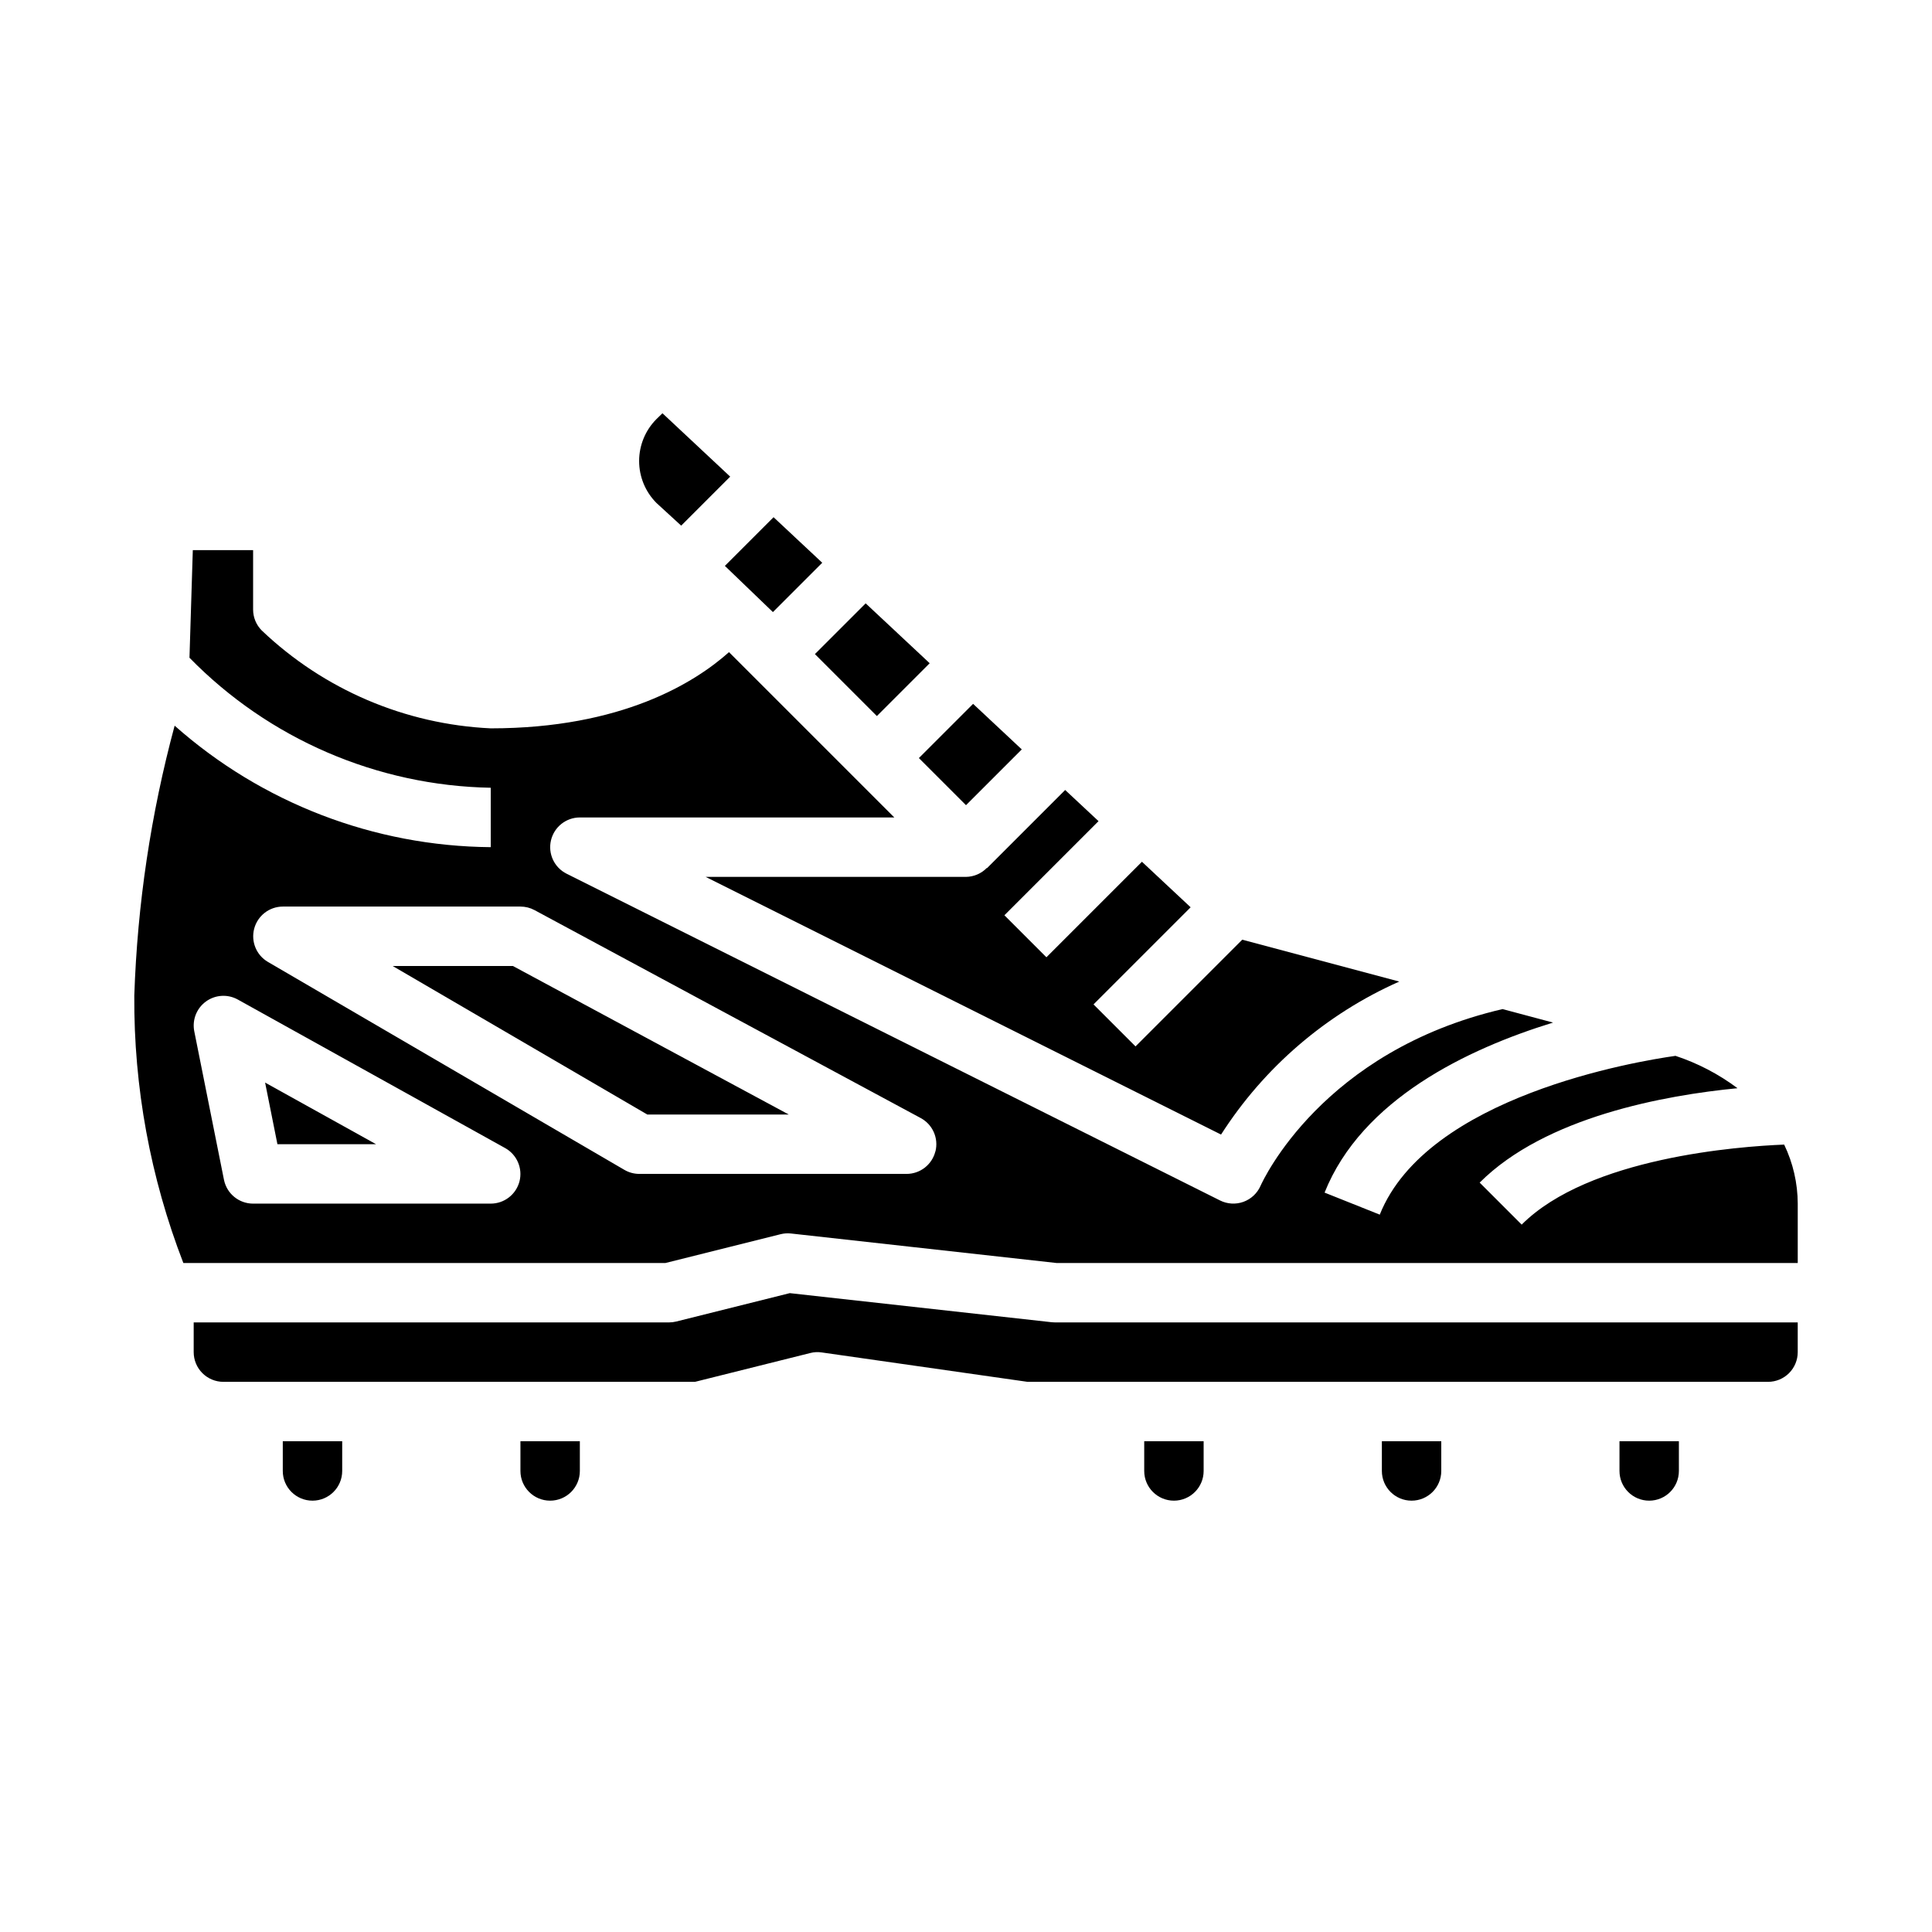
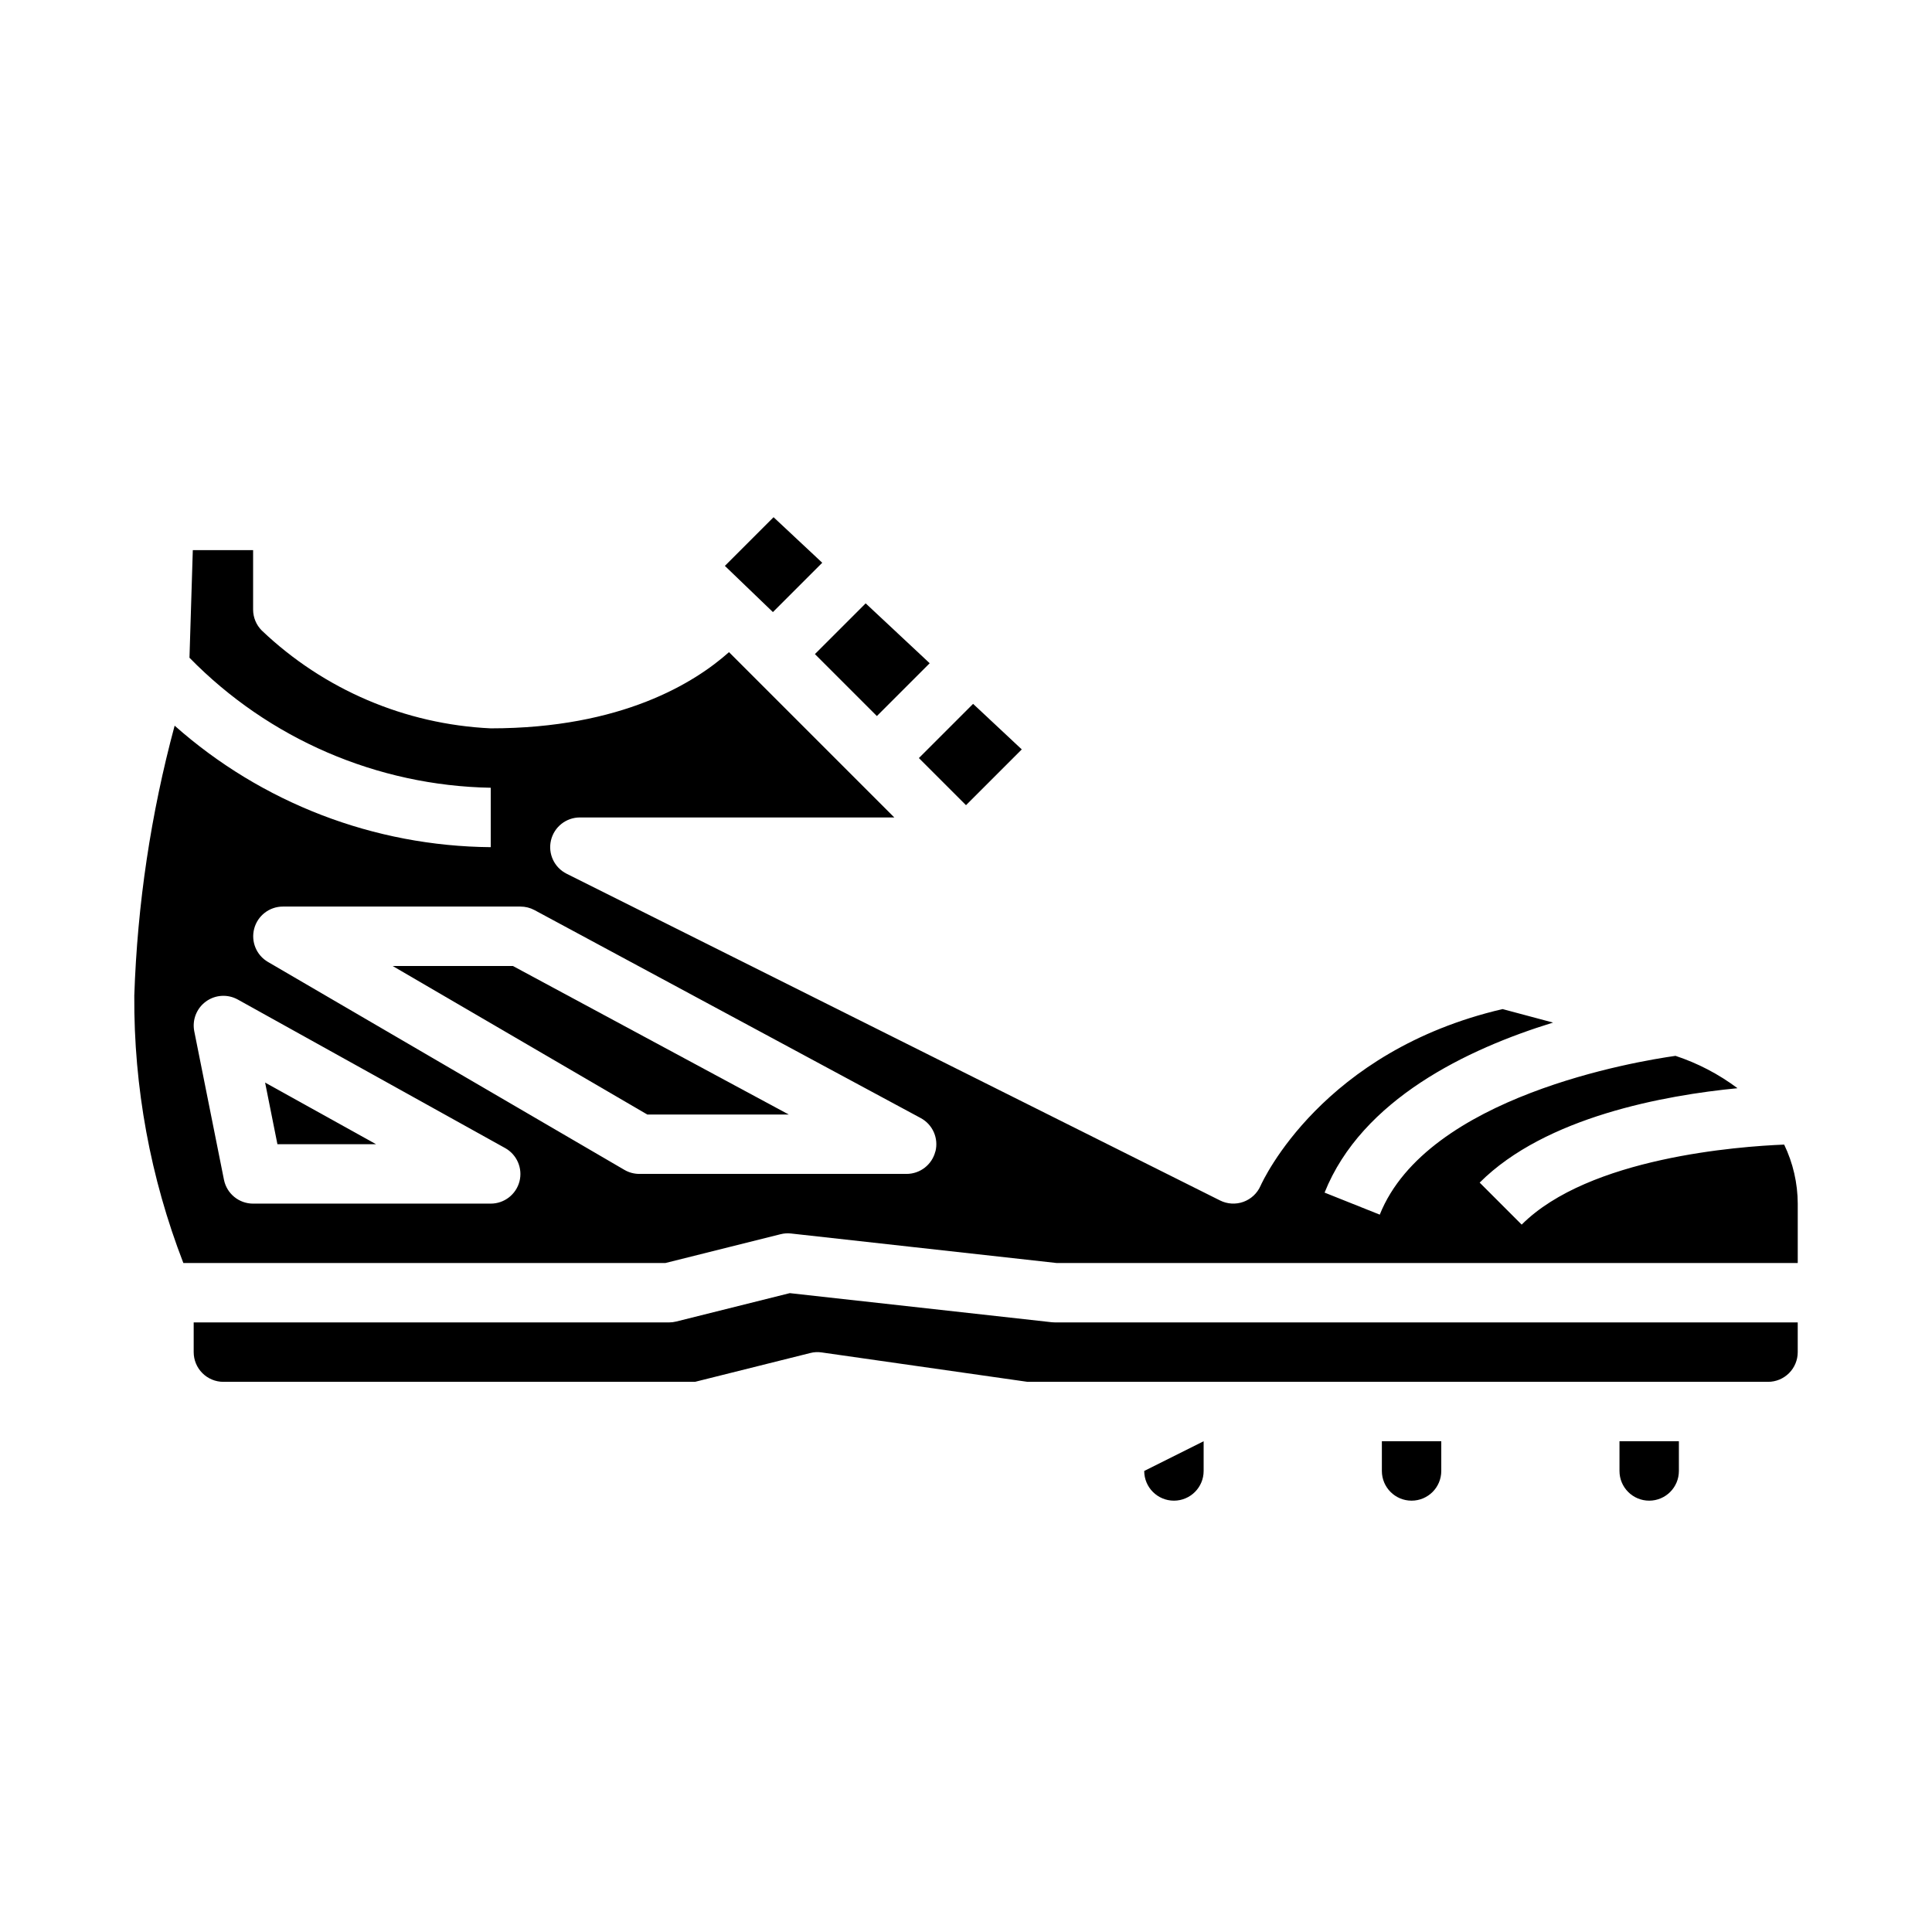
<svg xmlns="http://www.w3.org/2000/svg" fill="#000000" width="800px" height="800px" version="1.1" viewBox="144 144 512 512">
  <g>
-     <path d="m218.94 533.82c0 4.348 3.523 7.871 7.871 7.871s7.875-3.523 7.875-7.871v-7.875h-15.746z" />
-     <path d="m281.92 533.82c0 4.348 3.523 7.871 7.871 7.871 4.348 0 7.875-3.523 7.875-7.871v-7.875h-15.746z" />
-     <path d="m324.52 283.3 12.988-12.988-17.949-16.793-1.574 1.527c-2.953 2.953-4.609 6.957-4.609 11.133 0 4.172 1.656 8.176 4.609 11.129z" />
-     <path d="m447.23 533.82c0 4.348 3.523 7.871 7.871 7.871 4.348 0 7.875-3.523 7.875-7.871v-7.875h-15.746z" />
-     <path d="m405.51 374.02c-1.453 1.484-3.434 2.332-5.508 2.363h-68.992l136.58 68.289c11.434-17.852 27.855-31.953 47.234-40.547l-41.613-11.102-28.285 28.285-11.133-11.133 25.734-25.734-12.902-12.066-25.316 25.316-11.133-11.133 24.945-24.945-8.84-8.258-20.719 20.719z" />
+     <path d="m447.23 533.82c0 4.348 3.523 7.871 7.871 7.871 4.348 0 7.875-3.523 7.875-7.871v-7.875z" />
    <path d="m400 357.38 14.781-14.781-12.902-12.07-14.367 14.367z" />
    <path d="m348.83 306.21 13.074-13.074-12.902-12.07-12.902 12.902z" />
    <path d="m376.38 333.76 13.996-13.996-16.965-15.867-13.453 13.445z" />
    <path d="m217.52 447.23h26.145l-29.41-16.336z" />
    <path d="m248.06 400 67.477 39.359h37.496l-73.102-39.359z" />
    <path d="m510.21 533.82c0 4.348 3.523 7.871 7.871 7.871s7.871-3.523 7.871-7.871v-7.875h-15.742z" />
    <path d="m616.82 447.33c-12.02 0.48-51.742 3.394-69.559 21.207l-11.133-11.133c17.469-17.469 49.152-23.16 68.328-25.016h0.004c-4.977-3.727-10.527-6.625-16.434-8.578-10.234 1.441-65.801 10.652-78.375 42.082l-14.625-5.84c9.887-24.711 37.824-38.07 60.551-45.059l-13.383-3.574c-47.73 11.121-63.473 45.367-64.133 46.828-0.867 1.977-2.504 3.512-4.531 4.25-2.027 0.734-4.269 0.605-6.199-0.359l-173.18-86.594c-3.262-1.633-4.973-5.293-4.137-8.844 0.84-3.551 4.008-6.062 7.656-6.066h83.332l-43.809-43.809c-9.02 8.047-28.379 20.195-63.141 20.195-22.684-1.059-44.227-10.262-60.672-25.922-1.477-1.477-2.305-3.481-2.305-5.566v-15.746h-15.98l-0.883 28.52c21.051 21.531 49.734 33.91 79.84 34.457v15.746c-30.898-0.258-60.656-11.695-83.773-32.199-6.297 23.363-9.887 47.375-10.691 71.559-0.152 24.223 4.262 48.258 13.004 70.848h127.72l30.543-7.637c0.91-0.23 1.852-0.293 2.781-0.188l70.414 7.824h196.37v-15.742c-0.02-5.418-1.25-10.762-3.598-15.645zm-335.15 9.746c-0.902 3.473-4.035 5.898-7.621 5.898h-62.977c-3.742 0-6.965-2.633-7.715-6.301l-7.871-39.359c-0.602-3.008 0.602-6.09 3.078-7.898 2.477-1.809 5.781-2.012 8.461-0.523l70.848 39.359c3.121 1.738 4.68 5.363 3.797 8.824zm110.21-7.926c-0.879 3.492-4.019 5.945-7.621 5.949h-70.848c-1.383-0.004-2.742-0.371-3.938-1.07l-94.465-55.105 0.004 0.004c-3.07-1.789-4.562-5.41-3.641-8.844 0.918-3.43 4.023-5.82 7.574-5.832h62.977c1.301 0 2.586 0.32 3.731 0.938l102.34 55.105c3.18 1.707 4.789 5.356 3.906 8.855z" />
    <path d="m573.18 533.82c0 4.348 3.523 7.871 7.871 7.871 4.348 0 7.871-3.523 7.871-7.871v-7.875h-15.742z" />
    <path d="m422.75 494.41-69.445-7.715-30.109 7.527h-0.004c-0.625 0.156-1.27 0.234-1.914 0.234h-125.95v7.875c0 2.086 0.832 4.09 2.309 5.566 1.477 1.477 3.477 2.305 5.566 2.305h124.98l30.543-7.637c0.988-0.258 2.019-0.309 3.031-0.156l54.547 7.793h196.24c2.09 0 4.09-0.828 5.566-2.305 1.477-1.477 2.305-3.481 2.305-5.566v-7.875h-196.8c-0.289 0.004-0.578-0.016-0.863-0.047z" />
  </g>
</svg>